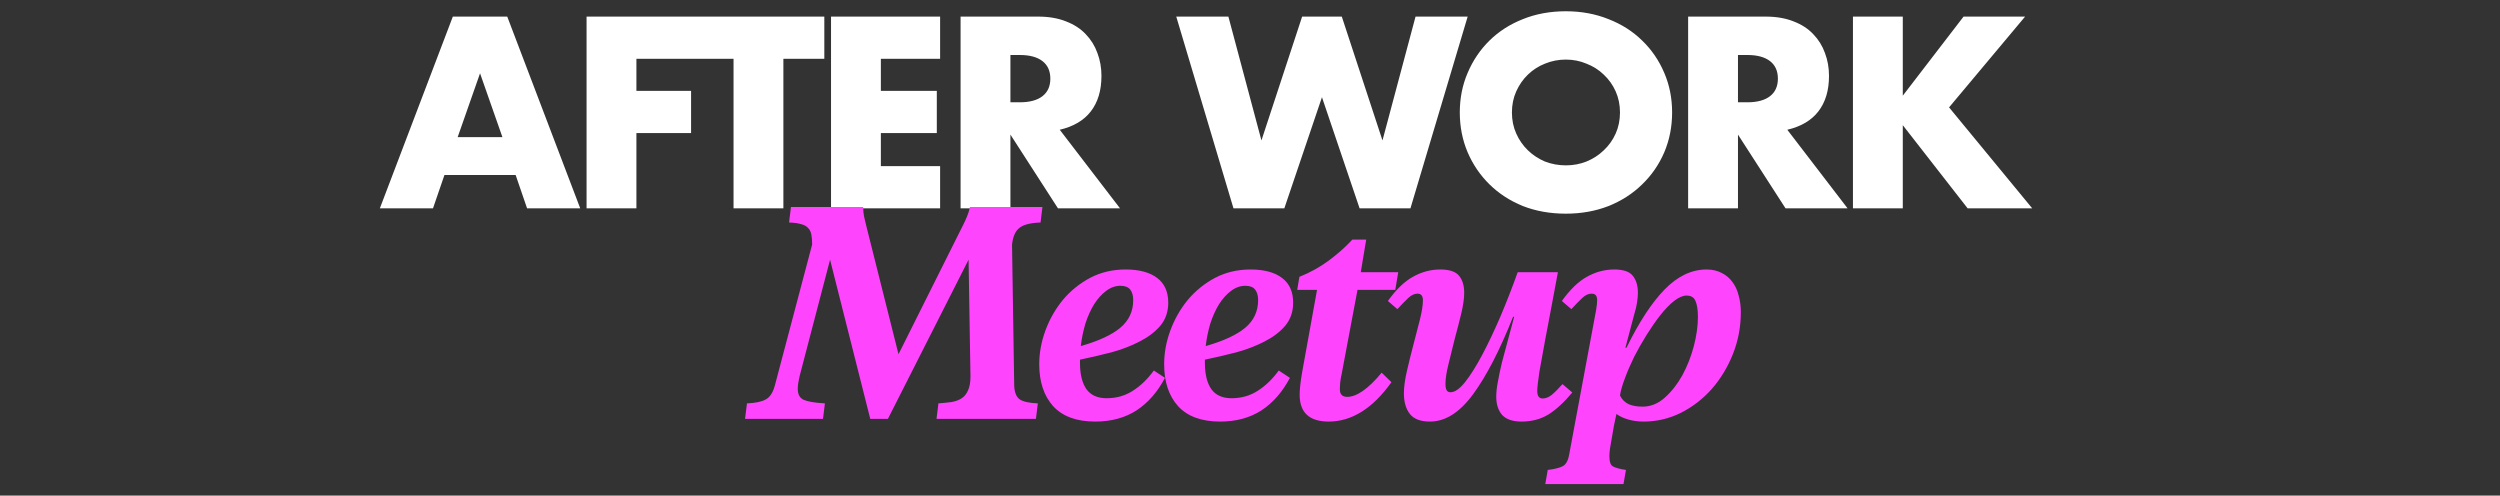
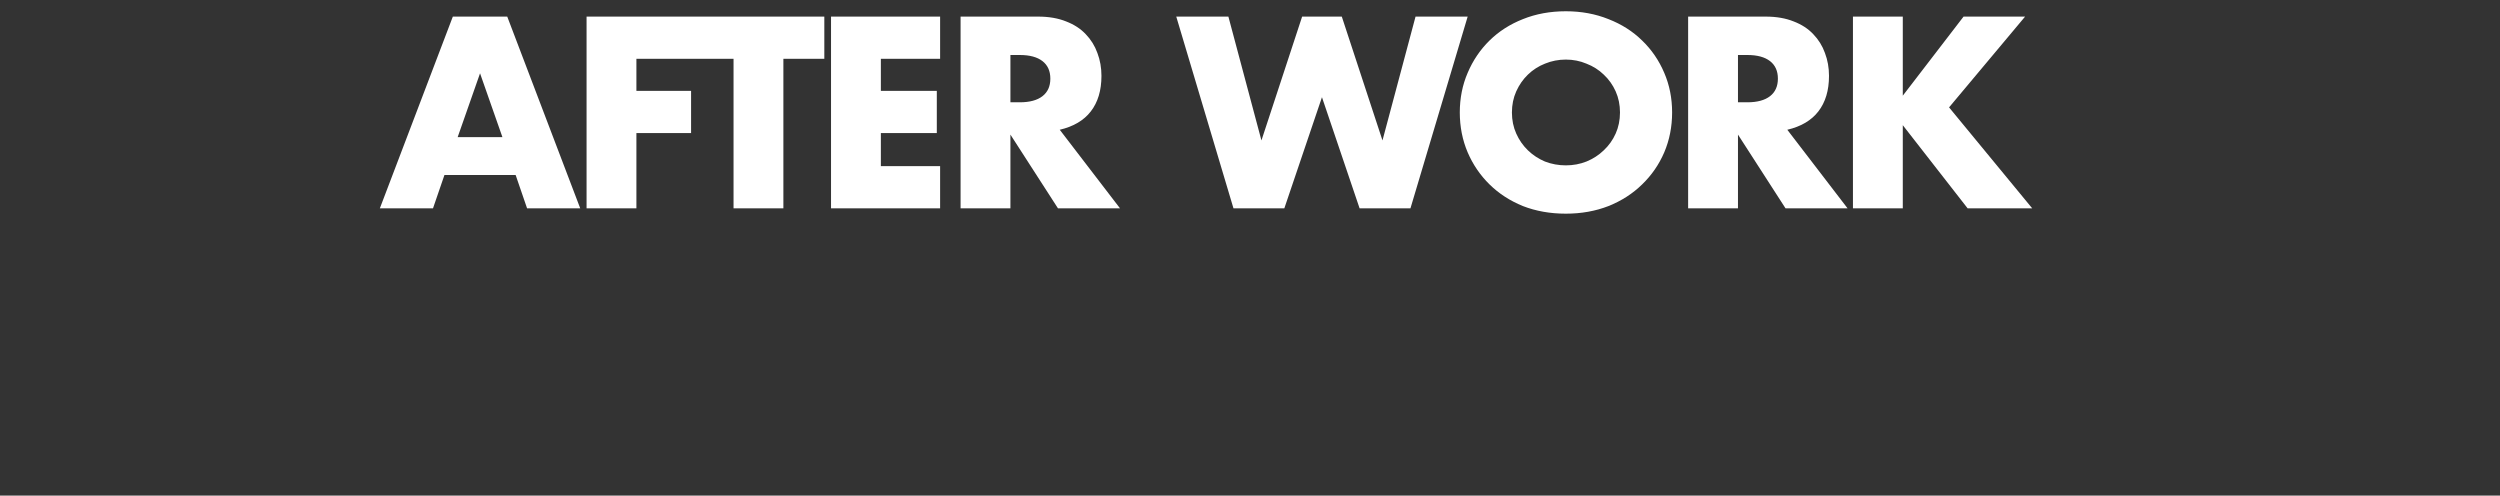
<svg xmlns="http://www.w3.org/2000/svg" width="1140" height="226" viewBox="0 0 1140 226" fill="none">
  <rect x="0" y="0" width="1140" height="226" fill="#333333" stroke="none" />
  <path d="M229.102 62.532L218.898 33.428L208.695 62.532H229.102ZM235.132 79.809H202.665L197.447 94.999H173.213L206.491 7.571H231.305L264.583 94.999H240.349L235.132 79.809ZM317.566 26.819H290.202V41.429H315.131V60.677H290.202V94.999H267.475V7.571H317.566V26.819ZM357.223 26.819V94.999H334.496V26.819H315.828V7.571H375.891V26.819H357.223ZM428.691 26.819H401.674V41.429H427.184V60.677H401.674V75.751H428.691V94.999H378.948V7.571H428.691V26.819ZM460.751 46.647H465.041C469.525 46.647 472.965 45.719 475.361 43.864C477.757 42.009 478.956 39.342 478.956 35.864C478.956 32.385 477.757 29.718 475.361 27.863C472.965 26.008 469.525 25.08 465.041 25.08H460.751V46.647ZM510.727 94.999H482.434L460.751 61.373V94.999H438.025V7.571H473.39C478.26 7.571 482.512 8.306 486.145 9.774C489.778 11.166 492.754 13.098 495.073 15.572C497.469 18.046 499.247 20.906 500.407 24.152C501.644 27.399 502.262 30.878 502.262 34.588C502.262 41.236 500.639 46.647 497.392 50.821C494.223 54.918 489.507 57.701 483.246 59.17L510.727 94.999ZM560.144 7.571L575.218 64.04L593.77 7.571H611.859L630.411 64.04L645.485 7.571H669.255L643.166 94.999H619.975L602.814 44.328L585.654 94.999H562.463L536.374 7.571H560.144ZM689.435 51.285C689.435 54.764 690.092 57.972 691.406 60.909C692.721 63.847 694.498 66.397 696.74 68.562C698.982 70.726 701.572 72.427 704.509 73.664C707.524 74.823 710.693 75.403 714.017 75.403C717.341 75.403 720.472 74.823 723.409 73.664C726.424 72.427 729.052 70.726 731.294 68.562C733.613 66.397 735.43 63.847 736.744 60.909C738.058 57.972 738.715 54.764 738.715 51.285C738.715 47.807 738.058 44.599 736.744 41.661C735.43 38.724 733.613 36.173 731.294 34.008C729.052 31.844 726.424 30.182 723.409 29.022C720.472 27.785 717.341 27.167 714.017 27.167C710.693 27.167 707.524 27.785 704.509 29.022C701.572 30.182 698.982 31.844 696.74 34.008C694.498 36.173 692.721 38.724 691.406 41.661C690.092 44.599 689.435 47.807 689.435 51.285ZM665.665 51.285C665.665 44.792 666.863 38.762 669.26 33.197C671.656 27.554 674.98 22.645 679.231 18.471C683.483 14.296 688.546 11.05 694.421 8.731C700.373 6.334 706.905 5.136 714.017 5.136C721.051 5.136 727.545 6.334 733.497 8.731C739.449 11.05 744.551 14.296 748.803 18.471C753.132 22.645 756.494 27.554 758.89 33.197C761.287 38.762 762.485 44.792 762.485 51.285C762.485 57.778 761.287 63.847 758.89 69.49C756.494 75.055 753.132 79.925 748.803 84.1C744.551 88.274 739.449 91.559 733.497 93.956C727.545 96.275 721.051 97.434 714.017 97.434C706.905 97.434 700.373 96.275 694.421 93.956C688.546 91.559 683.483 88.274 679.231 84.1C674.98 79.925 671.656 75.055 669.26 69.49C666.863 63.847 665.665 57.778 665.665 51.285ZM792.515 46.647H796.805C801.289 46.647 804.729 45.719 807.125 43.864C809.521 42.009 810.719 39.342 810.719 35.864C810.719 32.385 809.521 29.718 807.125 27.863C804.729 26.008 801.289 25.08 796.805 25.08H792.515V46.647ZM842.49 94.999H814.198L792.515 61.373V94.999H769.788V7.571H805.154C810.024 7.571 814.275 8.306 817.908 9.774C821.542 11.166 824.518 13.098 826.837 15.572C829.233 18.046 831.011 20.906 832.17 24.152C833.407 27.399 834.026 30.878 834.026 34.588C834.026 41.236 832.402 46.647 829.156 50.821C825.986 54.918 821.271 57.701 815.01 59.17L842.49 94.999ZM867.671 43.632L895.383 7.571H923.444L888.774 48.966L926.69 94.999H897.239L867.671 57.083V94.999H844.944V7.571H867.671V43.632Z" fill="white" />
-   <path d="M439.192 102.577C440.018 100.926 440.637 99.564 441.05 98.49C441.545 97.334 441.958 95.972 442.288 94.403H475.354L474.487 101.462C469.864 101.628 466.644 102.453 464.827 103.939C463.011 105.343 461.897 107.861 461.484 111.494L462.474 175.644C462.557 178.781 463.383 180.928 464.951 182.083C466.52 183.157 469.286 183.776 473.249 183.941L472.382 191H427.056L427.923 183.941C430.152 183.776 432.175 183.569 433.991 183.322C435.807 182.992 437.335 182.414 438.573 181.588C439.811 180.762 440.761 179.565 441.421 177.997C442.164 176.428 442.536 174.364 442.536 171.805L441.669 118.429L404.888 191H396.838L378.51 118.429L364.64 171.433C364.392 172.506 364.185 173.538 364.02 174.529C363.855 175.52 363.773 176.428 363.773 177.254C363.773 179.813 364.681 181.505 366.497 182.331C368.396 183.157 371.616 183.693 376.157 183.941L375.29 191H339.747L340.614 183.941C344.577 183.776 347.467 183.157 349.283 182.083C351.182 181.01 352.544 178.864 353.37 175.644L370.336 111.494C370.336 109.677 370.212 108.15 369.965 106.911C369.717 105.673 369.222 104.682 368.479 103.939C367.736 103.114 366.662 102.536 365.259 102.205C363.938 101.793 362.121 101.545 359.81 101.462L360.677 94.403H393.618C393.618 95.972 393.742 97.376 393.99 98.614C394.238 99.77 394.568 101.173 394.981 102.825L409.718 161.526L439.192 102.577ZM531.235 172.3C527.85 178.74 523.515 183.693 518.231 187.161C512.947 190.546 506.673 192.238 499.407 192.238C490.904 192.238 484.505 189.885 480.212 185.179C476.001 180.473 473.896 174.116 473.896 166.108C473.896 160.906 474.845 155.746 476.744 150.628C478.643 145.509 481.285 140.885 484.67 136.757C488.138 132.629 492.266 129.286 497.054 126.726C501.925 124.167 507.333 122.887 513.278 122.887C519.47 122.887 524.258 124.167 527.643 126.726C531.028 129.286 532.721 133.042 532.721 137.996C532.721 142.124 531.524 145.633 529.129 148.522C526.735 151.329 523.598 153.724 519.717 155.705C515.92 157.687 511.626 159.338 506.838 160.659C502.049 161.897 497.261 163.012 492.472 164.003V165.489C492.472 170.69 493.463 174.694 495.444 177.501C497.426 180.226 500.481 181.588 504.609 181.588C509.067 181.588 513.03 180.473 516.498 178.244C520.048 176.015 523.268 172.919 526.157 168.956L531.235 172.3ZM510.925 130.318C508.613 130.318 506.425 131.102 504.361 132.671C502.38 134.157 500.563 136.179 498.912 138.739C497.343 141.298 496.022 144.229 494.949 147.532C493.958 150.834 493.257 154.26 492.844 157.81C500.935 155.499 506.92 152.733 510.801 149.513C514.764 146.211 516.745 142 516.745 136.881C516.745 134.817 516.291 133.207 515.383 132.051C514.475 130.895 512.989 130.318 510.925 130.318ZM588.194 172.3C584.809 178.74 580.475 183.693 575.191 187.161C569.907 190.546 563.632 192.238 556.367 192.238C547.863 192.238 541.465 189.885 537.171 185.179C532.961 180.473 530.855 174.116 530.855 166.108C530.855 160.906 531.805 155.746 533.704 150.628C535.603 145.509 538.245 140.885 541.63 136.757C545.097 132.629 549.225 129.286 554.014 126.726C558.885 124.167 564.293 122.887 570.237 122.887C576.429 122.887 581.218 124.167 584.603 126.726C587.988 129.286 589.68 133.042 589.68 137.996C589.68 142.124 588.483 145.633 586.089 148.522C583.695 151.329 580.557 153.724 576.677 155.705C572.879 157.687 568.586 159.338 563.797 160.659C559.009 161.897 554.22 163.012 549.432 164.003V165.489C549.432 170.69 550.422 174.694 552.404 177.501C554.385 180.226 557.44 181.588 561.568 181.588C566.026 181.588 569.989 180.473 573.457 178.244C577.007 176.015 580.227 172.919 583.117 168.956L588.194 172.3ZM567.884 130.318C565.572 130.318 563.384 131.102 561.32 132.671C559.339 134.157 557.523 136.179 555.871 138.739C554.303 141.298 552.982 144.229 551.908 147.532C550.918 150.834 550.216 154.26 549.803 157.81C557.894 155.499 563.88 152.733 567.76 149.513C571.723 146.211 573.705 142 573.705 136.881C573.705 134.817 573.251 133.207 572.342 132.051C571.434 130.895 569.948 130.318 567.884 130.318ZM611.84 170.318C611.427 172.217 611.18 173.703 611.097 174.777C611.014 175.767 610.973 176.676 610.973 177.501C610.973 179.813 612.088 180.969 614.317 180.969C618.693 180.969 623.935 177.295 630.045 169.947L634.503 174.281C630.21 180.308 625.669 184.808 620.88 187.78C616.092 190.752 611.097 192.238 605.896 192.238C597.062 192.238 592.645 188.152 592.645 179.978C592.645 178.822 592.727 177.46 592.892 175.891C593.057 174.24 593.346 172.217 593.759 169.823L600.57 132.175H591.53L592.521 126.231C597.309 124.332 601.726 121.896 605.772 118.924C609.9 115.869 613.533 112.649 616.67 109.264H622.986L620.509 124.125H637.599L636.237 132.175H619.023L611.84 170.318ZM682.289 180.845C682.289 178.946 682.536 176.676 683.032 174.034C683.527 171.309 684.146 168.378 684.889 165.241C685.715 162.021 686.623 158.636 687.614 155.086C688.605 151.536 689.554 147.986 690.462 144.436H689.967C683.94 159.627 677.872 171.392 671.762 179.73C665.653 188.069 659.089 192.238 652.071 192.238C647.778 192.238 644.723 191.083 642.907 188.771C641.091 186.459 640.182 183.322 640.182 179.359C640.182 176.552 640.637 173.167 641.545 169.204C642.453 165.241 643.444 161.237 644.517 157.191C645.59 153.146 646.581 149.307 647.489 145.674C648.397 142.041 648.851 139.11 648.851 136.881C648.851 134.9 648.026 133.909 646.375 133.909C644.971 133.909 643.567 134.569 642.164 135.89C640.76 137.211 639.109 138.904 637.21 140.968L632.876 137.253C636.591 132.051 640.389 128.377 644.269 126.231C648.232 124.002 652.401 122.887 656.777 122.887C660.905 122.887 663.754 123.837 665.322 125.735C666.891 127.634 667.675 130.235 667.675 133.537C667.675 136.097 667.221 139.275 666.313 143.073C665.405 146.789 664.414 150.628 663.341 154.591C662.35 158.553 661.401 162.393 660.492 166.108C659.584 169.741 659.13 172.754 659.13 175.148C659.13 176.304 659.295 177.212 659.626 177.873C659.956 178.533 660.575 178.864 661.483 178.864C663.382 178.864 665.57 177.336 668.047 174.281C670.524 171.144 673.124 167.016 675.849 161.897C678.573 156.778 681.339 150.958 684.146 144.436C686.953 137.831 689.595 131.061 692.072 124.125H710.401C709.658 128.254 708.749 133.125 707.676 138.739C706.603 144.27 705.571 149.719 704.58 155.086C703.589 160.37 702.722 165.158 701.979 169.452C701.319 173.745 700.989 176.717 700.989 178.368C700.989 180.597 701.814 181.712 703.466 181.712C704.787 181.712 706.149 181.175 707.552 180.102C708.956 178.946 710.607 177.295 712.506 175.148L716.964 178.987C713.249 183.446 709.616 186.789 706.066 189.019C702.516 191.165 698.429 192.238 693.806 192.238C689.843 192.238 686.912 191.248 685.013 189.266C683.197 187.202 682.289 184.395 682.289 180.845ZM748.987 185.427C752.702 185.427 756.087 184.065 759.142 181.34C762.279 178.533 764.963 175.107 767.192 171.061C769.421 166.933 771.155 162.516 772.393 157.81C773.632 153.022 774.251 148.605 774.251 144.559C774.251 141.339 773.879 138.904 773.136 137.253C772.476 135.601 771.113 134.776 769.049 134.776C767.398 134.776 765.499 135.601 763.353 137.253C761.289 138.904 759.183 141.092 757.037 143.816C754.973 146.458 752.909 149.43 750.845 152.733C748.781 156.035 746.882 159.379 745.148 162.764C743.497 166.149 742.093 169.41 740.937 172.548C739.781 175.602 739.038 178.203 738.708 180.35C739.616 182.166 740.937 183.487 742.671 184.313C744.405 185.056 746.51 185.427 748.987 185.427ZM749.482 192.238C746.923 192.238 744.529 191.908 742.3 191.248C740.153 190.587 738.419 189.762 737.098 188.771C736.768 190.34 736.396 192.073 735.984 193.972C735.653 195.954 735.323 197.853 734.993 199.669C734.663 201.568 734.374 203.26 734.126 204.746C733.961 206.233 733.878 207.306 733.878 207.966C733.878 210.526 734.415 212.094 735.488 212.672C736.644 213.333 738.626 213.869 741.433 214.282L740.318 220.722H704.652L705.766 214.282C708.656 213.952 710.885 213.415 712.454 212.672C714.022 211.929 715.054 210.113 715.55 207.223L727.81 141.463C727.975 140.555 728.099 139.688 728.182 138.863C728.264 137.954 728.305 137.294 728.305 136.881C728.305 135.89 728.099 135.147 727.686 134.652C727.356 134.157 726.695 133.909 725.705 133.909C724.301 133.909 722.898 134.569 721.494 135.89C720.091 137.211 718.439 138.904 716.54 140.968L712.206 137.253C715.921 132.051 719.719 128.377 723.599 126.231C727.562 124.002 731.732 122.887 736.107 122.887C740.236 122.887 743.043 123.837 744.529 125.735C746.097 127.634 746.882 130.235 746.882 133.537C746.882 134.693 746.758 136.138 746.51 137.872C746.262 139.523 745.808 141.422 745.148 143.569L741.185 158.553H741.68C747.377 146.912 753.156 138.078 759.018 132.051C764.963 125.942 771.361 122.887 778.214 122.887C780.856 122.887 783.167 123.424 785.149 124.497C787.13 125.488 788.74 126.85 789.979 128.584C791.3 130.318 792.249 132.382 792.827 134.776C793.487 137.088 793.818 139.606 793.818 142.33C793.818 149.018 792.621 155.375 790.226 161.402C787.832 167.429 784.612 172.754 780.567 177.377C776.521 181.918 771.815 185.551 766.449 188.275C761.082 190.917 755.427 192.238 749.482 192.238Z" fill="#FF44FE" />
</svg>